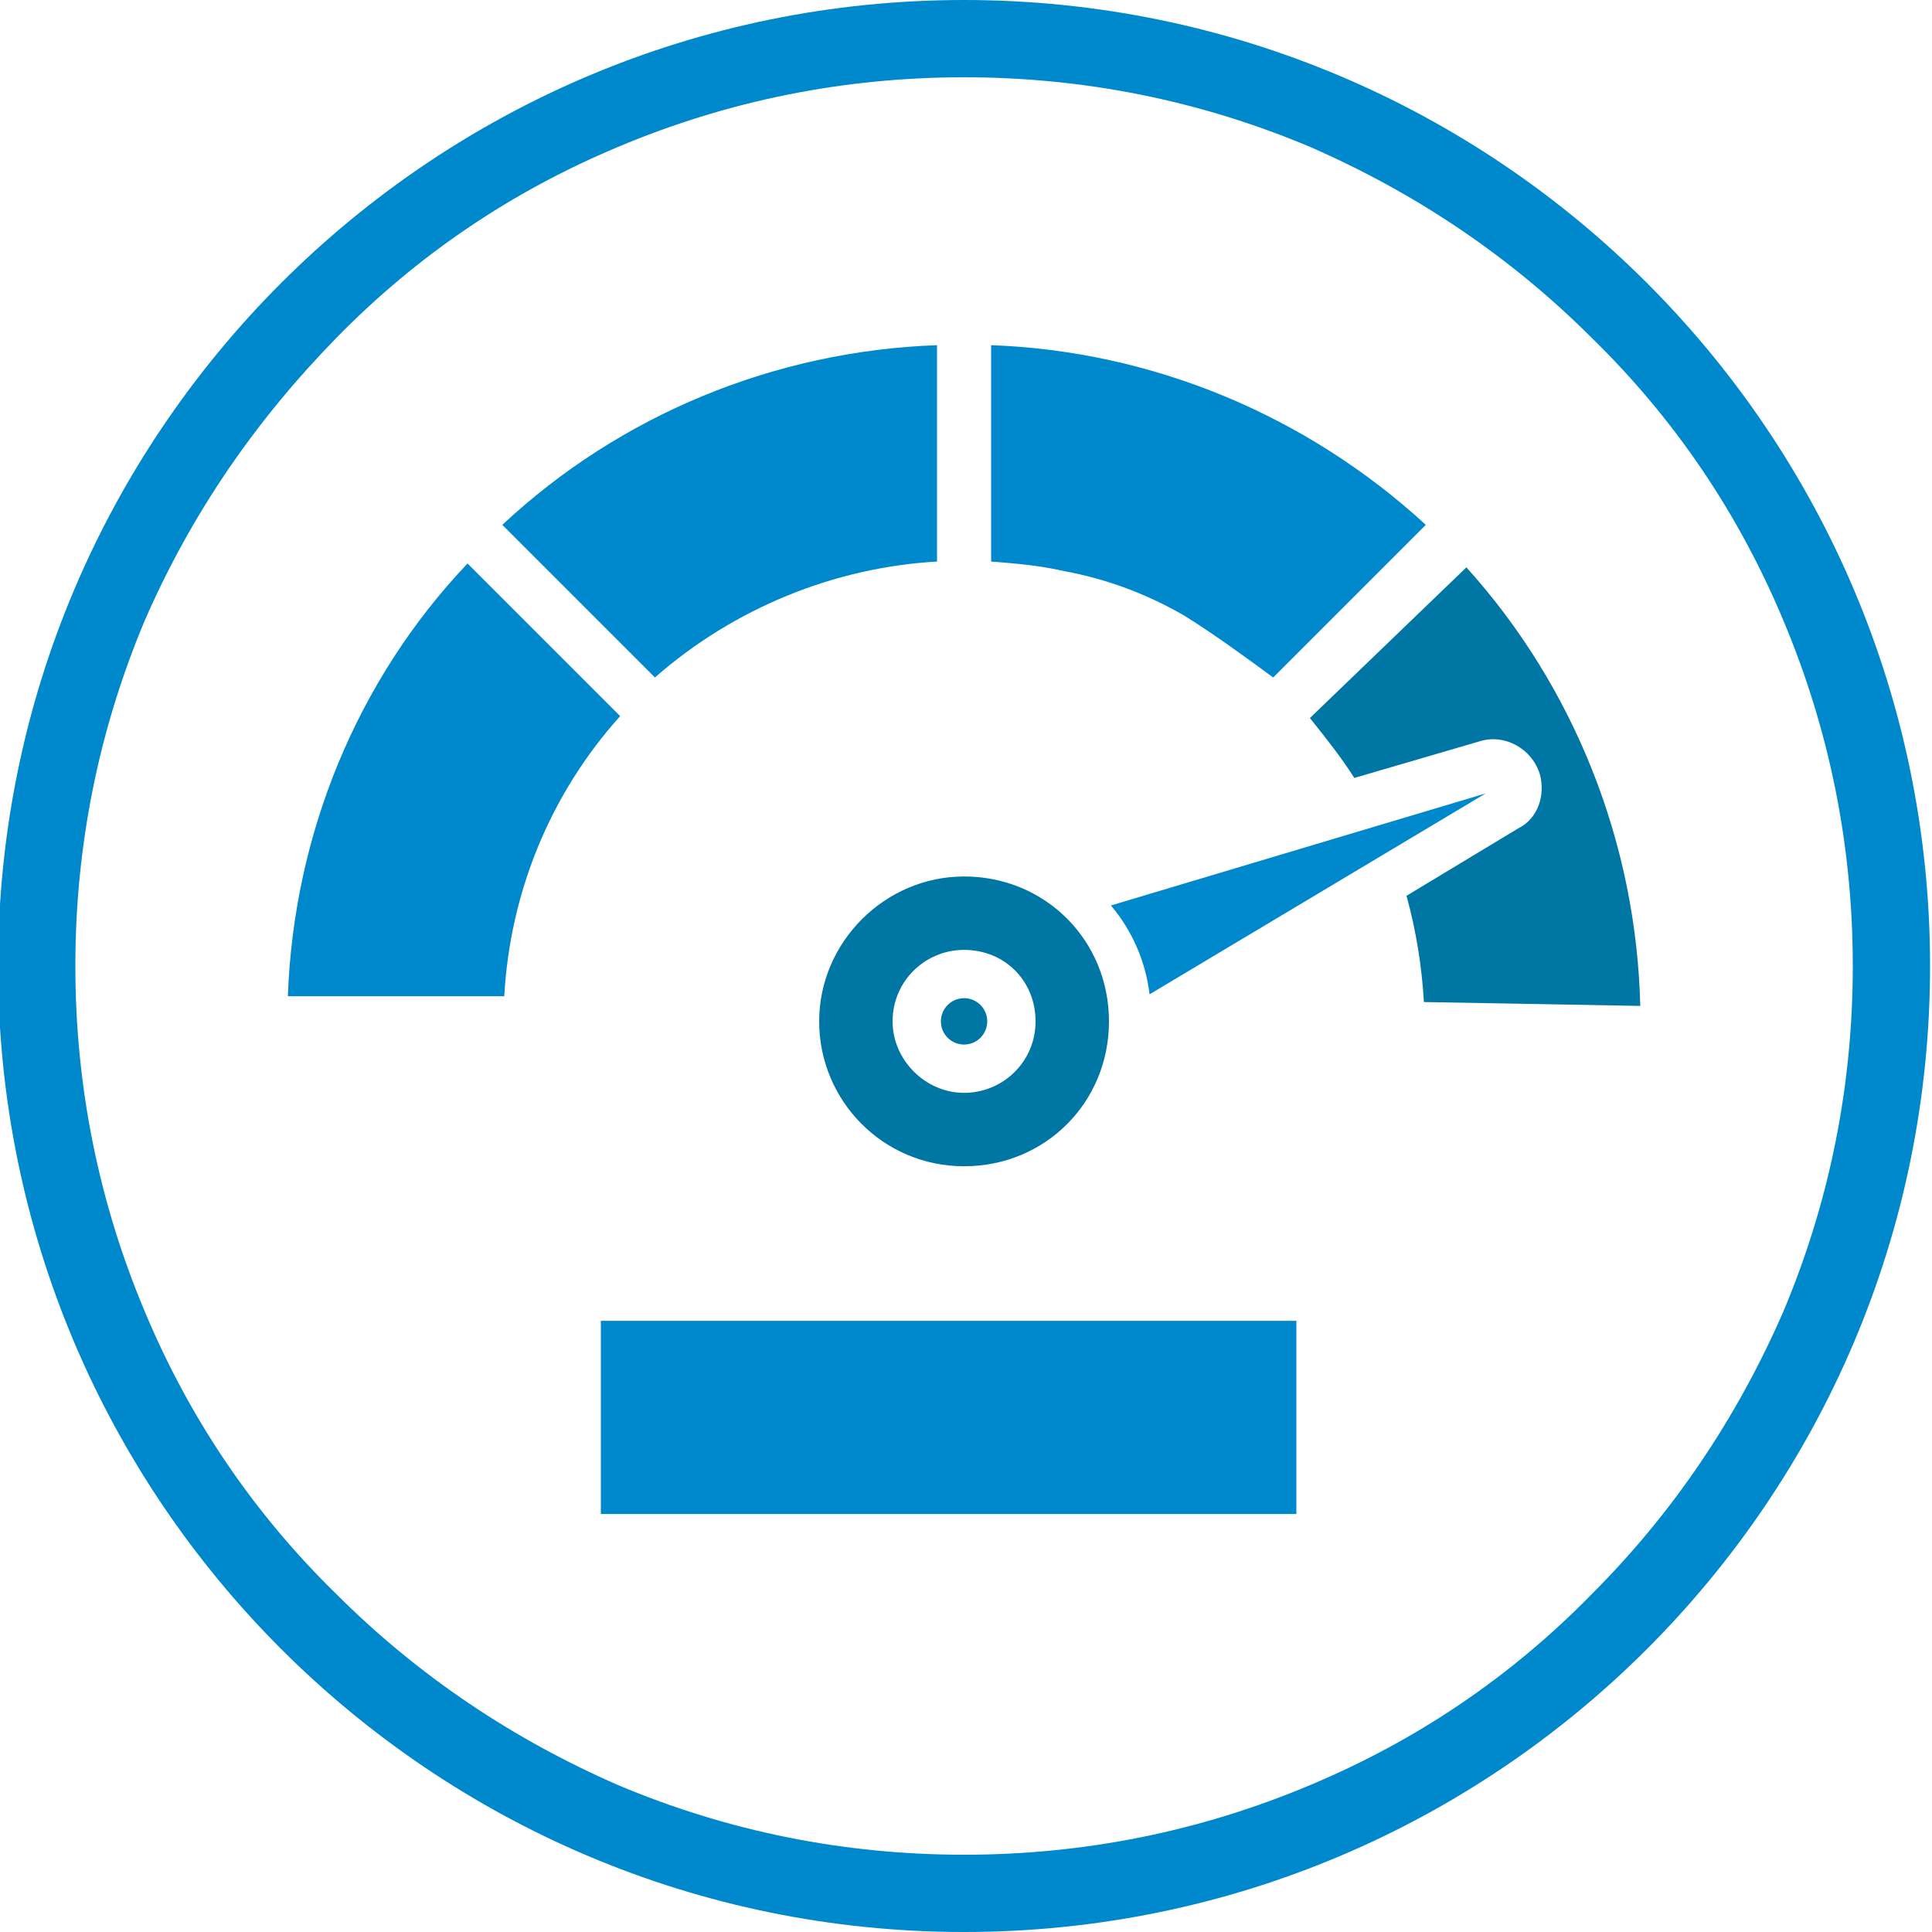
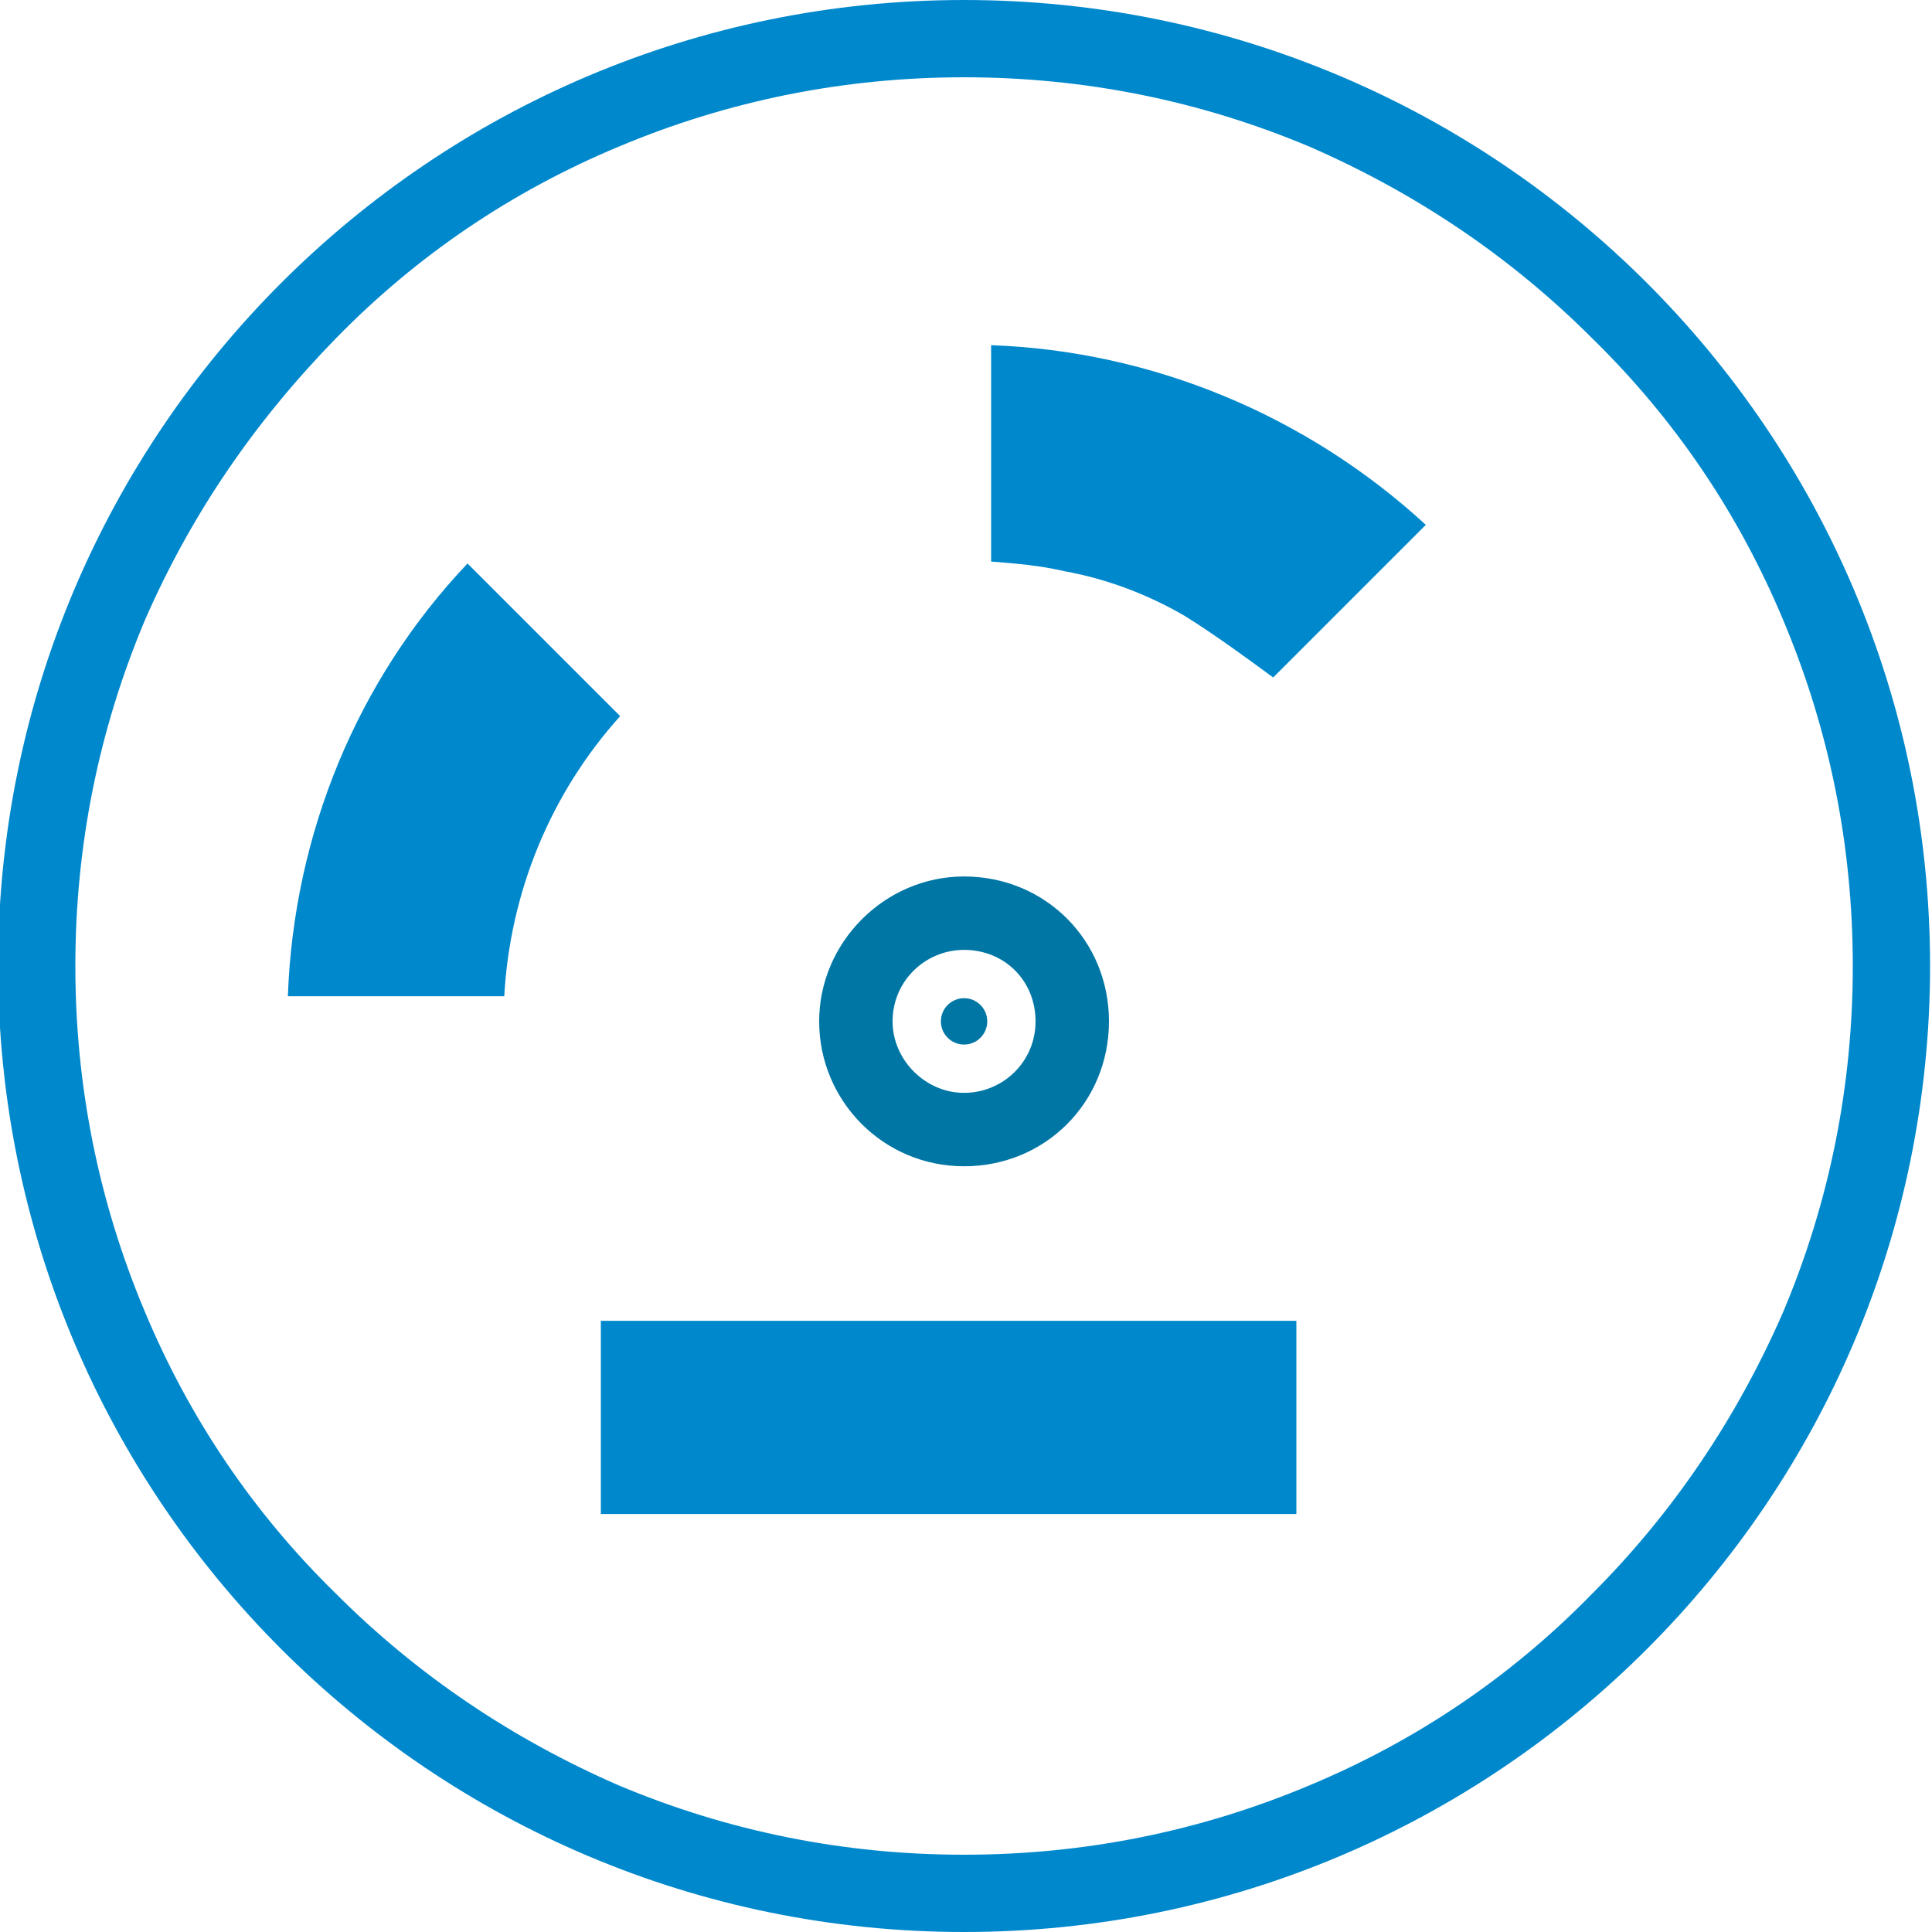
<svg xmlns="http://www.w3.org/2000/svg" version="1.1" id="Layer_1" x="0px" y="0px" viewBox="0 0 100 100" style="enable-background:new 0 0 100 100;" xml:space="preserve">
  <style type="text/css">
	.st0{fill:none;}
	.st1{fill:#0088CC;}
	.st2{fill:#0076A5;}
</style>
  <g id="speed" transform="translate(9 6)">
    <g transform="matrix(1, 0, 0, 1, -9, -6)">
      <g id="Path_1508-2" transform="translate(9 6)">
        <path class="st0" d="M40.9,92c-6.5,0-12.8-1.3-18.7-3.8c-5.7-2.4-10.8-5.9-15.3-10.3C2.5,73.5-1,68.4-3.4,62.6S-7.1,50.5-7.1,44     s1.3-12.8,3.8-18.7C-0.9,19.6,2.6,14.5,7,10c4.4-4.4,9.5-7.9,15.3-10.3S34.4-4,40.9-4s12.8,1.3,18.7,3.8     c5.7,2.4,10.8,5.9,15.3,10.3c4.4,4.4,7.9,9.5,10.3,15.3s3.7,12.1,3.7,18.6s-1.3,12.8-3.8,18.7c-2.4,5.7-5.9,10.8-10.3,15.3     c-4.4,4.4-9.5,7.9-15.3,10.3C53.7,90.7,47.4,92,40.9,92z" />
        <path class="st1" d="M40.9-2C34.7-2,28.7-0.8,23,1.6c-5.5,2.3-10.4,5.6-14.6,9.9s-7.5,9.1-9.9,14.6C-3.9,31.8-5.1,37.8-5.1,44     s1.2,12.2,3.6,17.9c2.3,5.5,5.6,10.4,9.9,14.6c4.2,4.2,9.1,7.5,14.6,9.9c5.7,2.4,11.7,3.6,17.9,3.6s12.2-1.2,17.9-3.6     c5.5-2.3,10.4-5.6,14.6-9.9c4.2-4.2,7.5-9.1,9.9-14.6c2.4-5.7,3.6-11.7,3.6-17.9s-1.2-12.2-3.6-17.9c-2.3-5.5-5.6-10.4-9.9-14.6     C69.2,7.3,64.3,4,58.8,1.6C53.1-0.8,47.1-2,40.9-2 M40.9-6c27.6,0,50,22.4,50,50s-22.4,50-50,50s-50-22.4-50-50S13.3-6,40.9-6z" />
      </g>
    </g>
    <g id="Page-1" transform="translate(15 17.866)">
      <g id="_017---Dashboard">
        <path id="Shape" class="st1" d="M-9.1,27.7H2.1c0.3-5.4,2.4-10.5,6-14.5L0.2,5.3C-5.5,11.3-8.8,19.3-9.1,27.7z" />
        <circle id="Oval" class="st2" cx="25.9" cy="29" r="1.2" />
        <path id="Shape-2" class="st2" d="M18.4,29c0,4.1,3.3,7.5,7.5,7.5s7.5-3.3,7.5-7.5s-3.3-7.5-7.5-7.5l0,0     C21.8,21.5,18.4,24.9,18.4,29z M29.6,29c0,2.1-1.7,3.7-3.7,3.7S22.2,31,22.2,29c0-2.1,1.7-3.7,3.7-3.7l0,0     C28,25.3,29.6,26.9,29.6,29z" />
-         <path id="Shape-3" class="st1" d="M24.5,5.2V-6C16.1-5.7,8.1-2.4,2,3.3l7.9,7.9C14,7.6,19.2,5.5,24.5,5.2z" />
        <path id="Shape-4" class="st1" d="M27.3-6V5.2c1.3,0.1,2.5,0.2,3.8,0.5c2.2,0.4,4.3,1.2,6.2,2.3c1.6,1,3.1,2.1,4.6,3.2l7.9-7.9     C43.6-2.4,35.6-5.7,27.3-6z" />
-         <path id="Shape-5" class="st2" d="M51.9,5.5l-8.1,7.8c0.8,1,1.6,2,2.3,3.1l6.5-1.9c1.3-0.4,2.7,0.4,3.1,1.7     c0.3,1.1-0.1,2.3-1.1,2.8l-5.8,3.5c0.5,1.8,0.8,3.7,0.9,5.5l11.2,0.2C60.7,19.8,57.5,11.7,51.9,5.5z" />
-         <path id="Shape-6" class="st1" d="M33.5,23c1.1,1.3,1.8,2.9,2,4.6l17.4-10.4L33.5,23z" />
        <path id="Path_1514" class="st1" d="M7.1,44.5h36v10h-36C7.1,54.5,7.1,44.5,7.1,44.5z" />
      </g>
    </g>
  </g>
</svg>